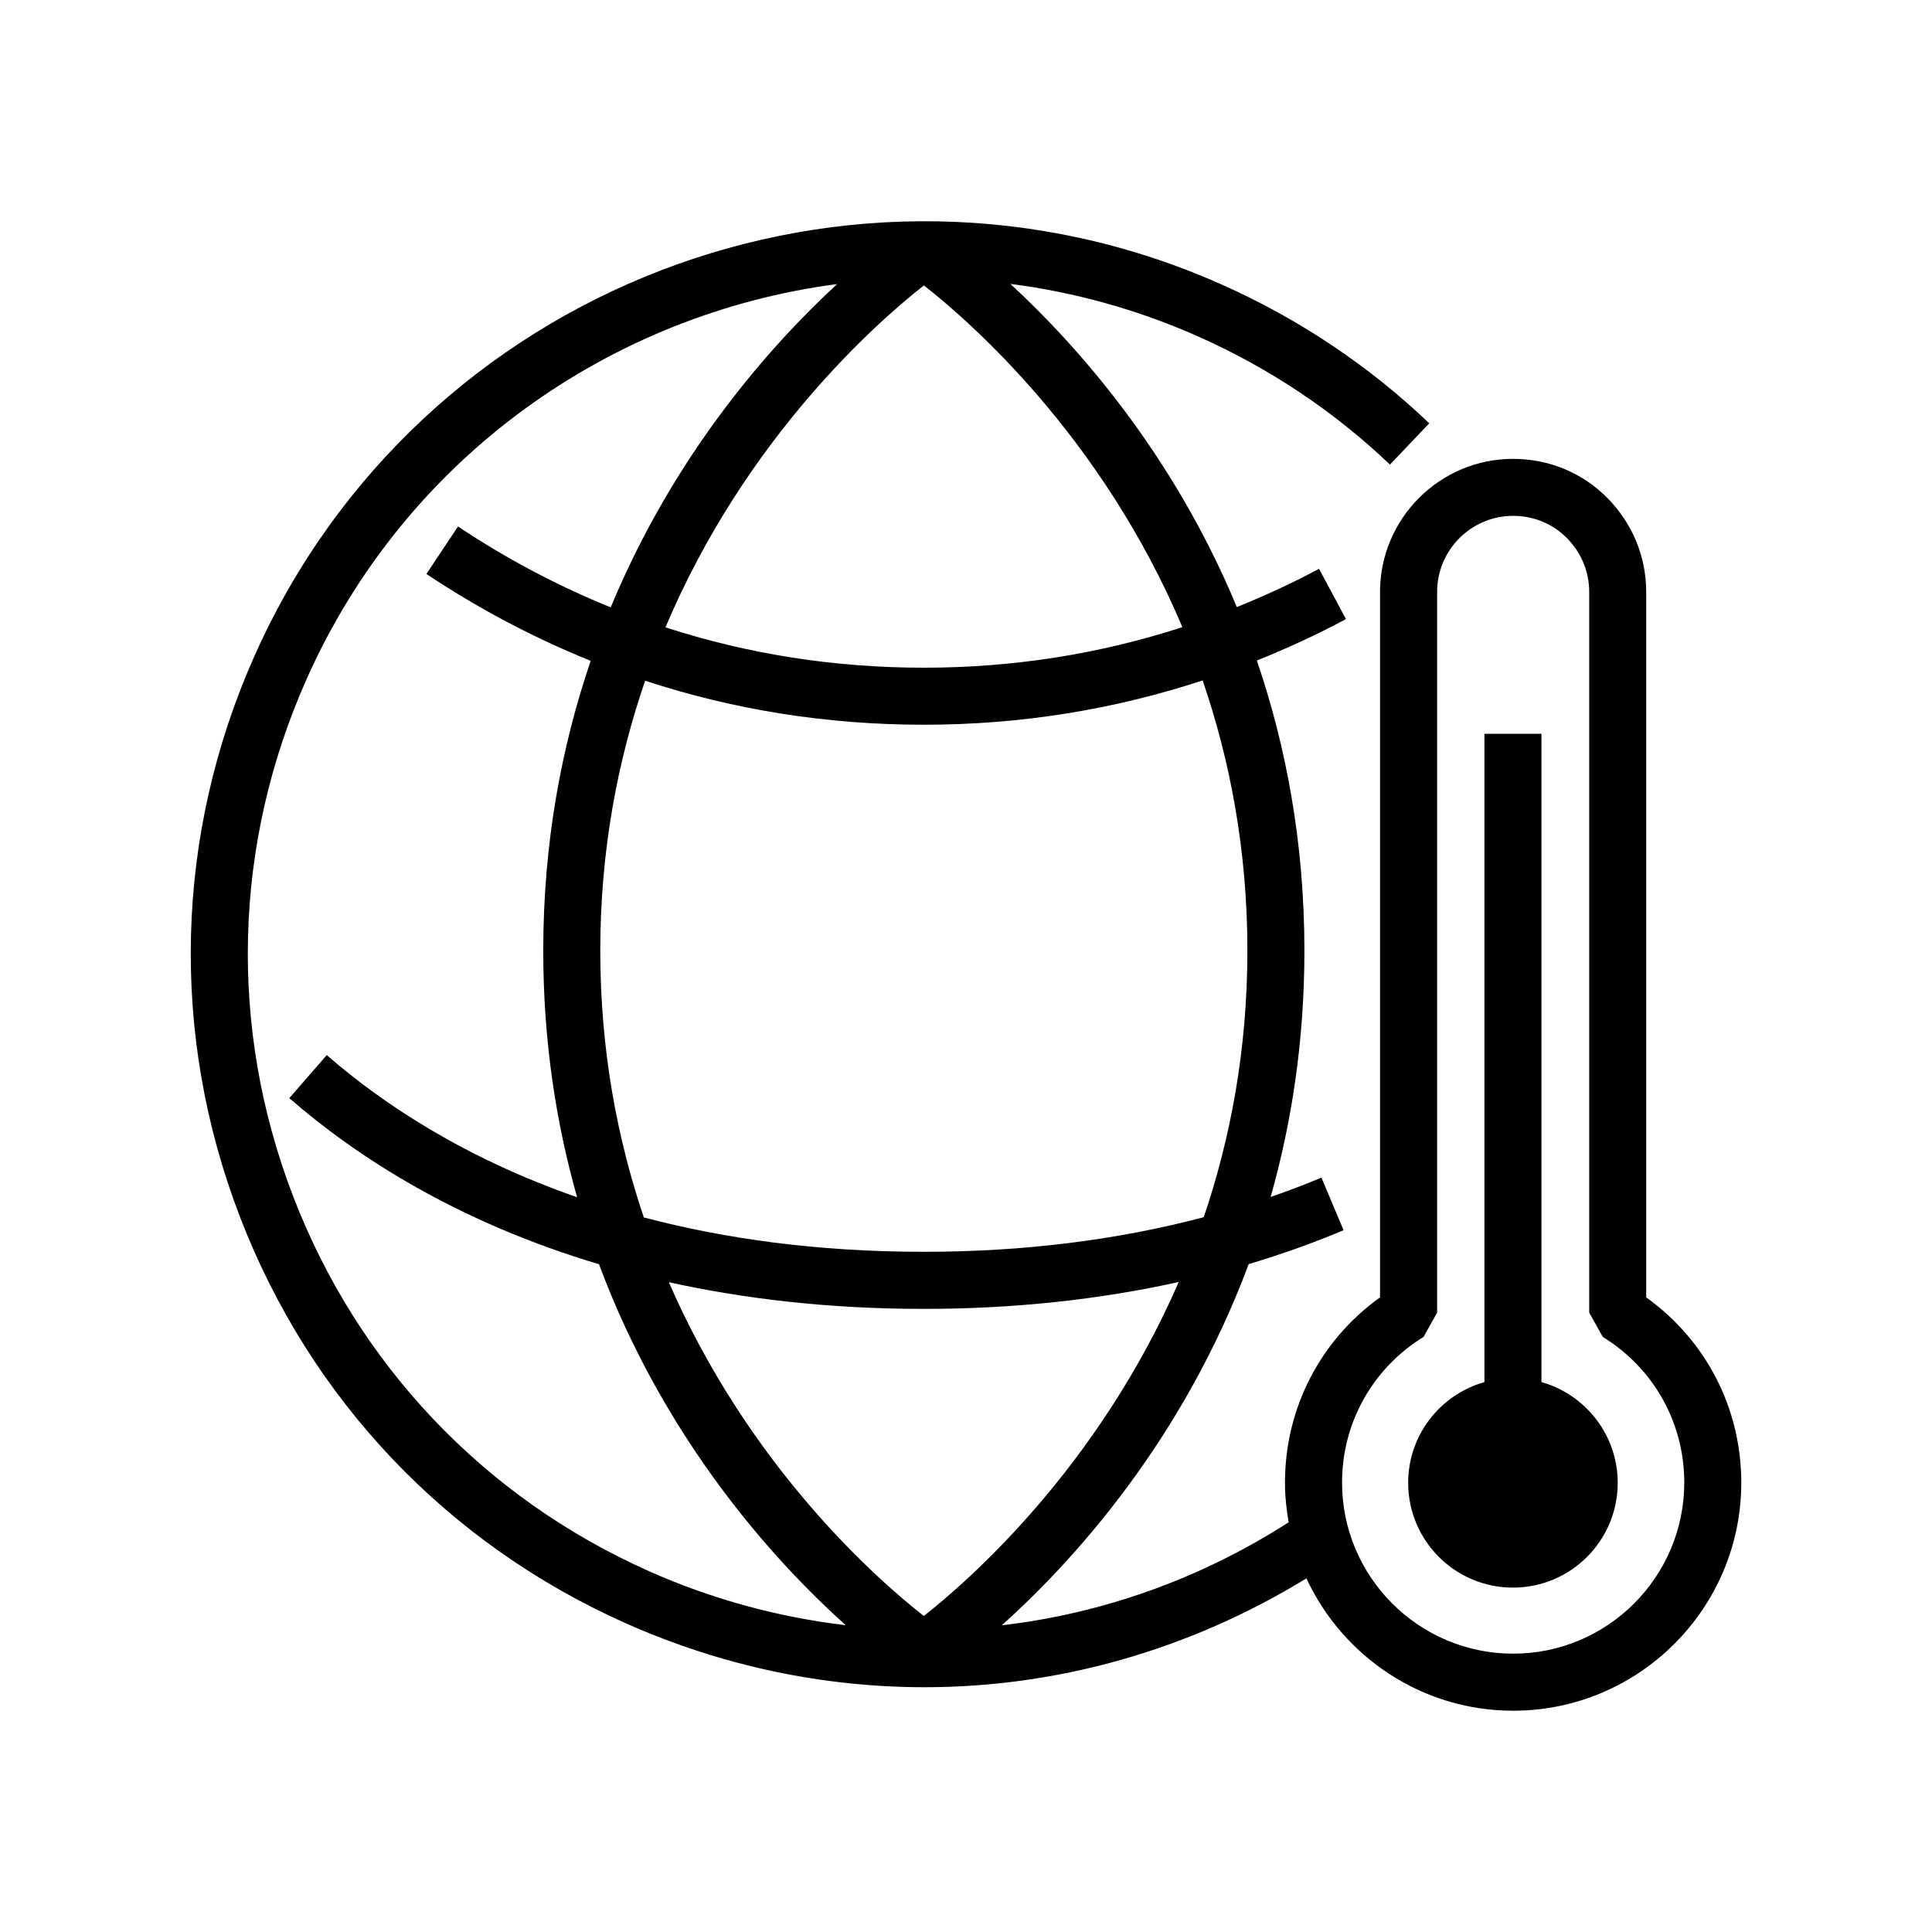
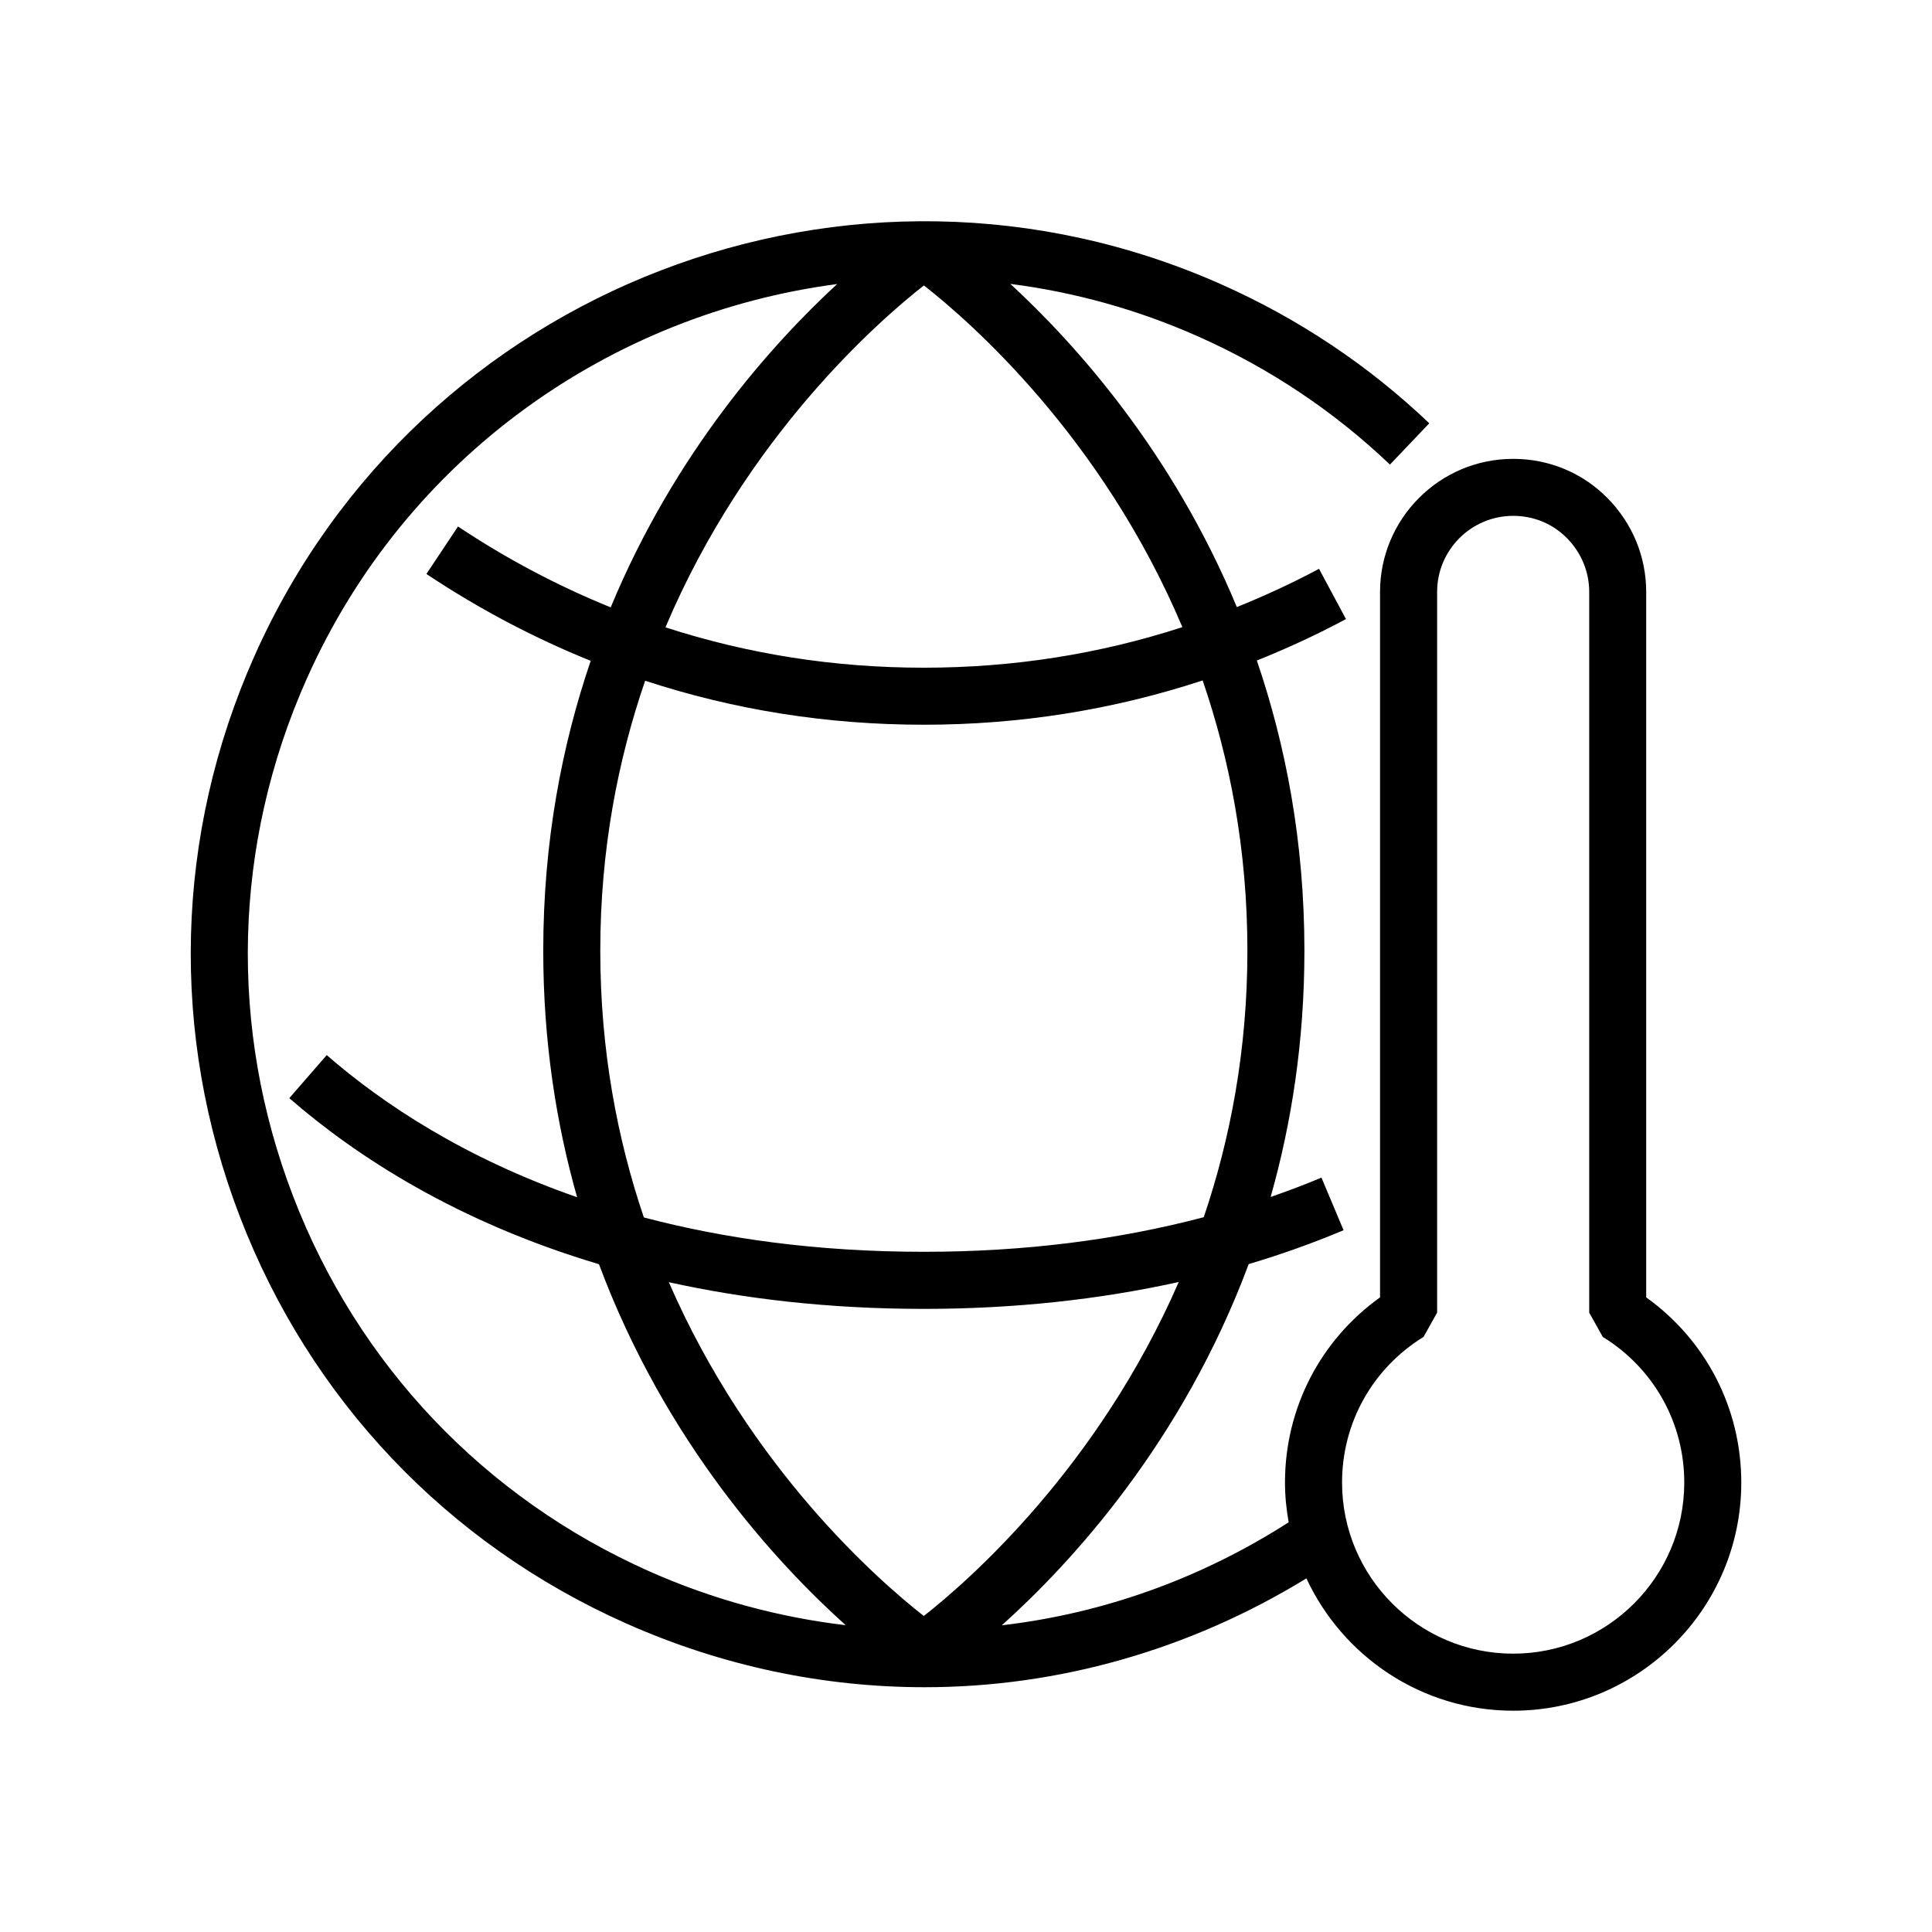
<svg xmlns="http://www.w3.org/2000/svg" fill="#000000" width="800px" height="800px" version="1.1" viewBox="144 144 512 512">
  <g>
    <path d="m580.26 487.82v-186.95c0-9.359-3.664-18.207-10.305-24.918-6.609-6.676-15.473-10.348-24.965-10.348-19.441 0-35.266 15.82-35.266 35.266v186.95c-15.852 11.359-25.191 29.406-25.191 49.082 0 3.594 0.371 7.098 0.977 10.52-23.441 15.043-49.395 24.203-76.02 27.301 18.395-16.516 47.793-48.422 65.426-95.719 8.652-2.578 17.039-5.57 25.145-8.984l-5.863-13.934c-4.394 1.848-8.898 3.535-13.469 5.129 5.531-19.512 8.953-41.258 8.953-65.273 0-28.902-4.969-54.508-12.602-76.891 8.012-3.231 15.898-6.84 23.617-10.988l-7.144-13.32c-7.117 3.82-14.395 7.152-21.781 10.141-17.07-41.105-42.652-69.633-60.02-85.648 16.809 2.16 33.574 6.727 49.828 13.957 18.867 8.395 35.953 19.809 50.773 33.926l10.418-10.941c-16.07-15.316-34.598-27.695-55.055-36.793-97.797-43.512-212.8 0.676-256.3 98.5-21.078 47.387-22.445 100.15-3.84 148.56 18.602 48.41 54.945 86.684 102.33 107.77 25.461 11.332 52.367 16.918 79.125 16.918 35.211 0 70.113-9.805 101.18-28.848 9.617 20.676 30.531 35.074 54.793 35.074 33.336 0 60.457-27.121 60.457-60.457-0.004-19.672-9.344-37.719-25.195-49.078zm-191.44 84.434c-11.898-9.305-46.133-39.141-67.57-88.457 19.84 4.379 42.246 7.07 67.582 7.07 23.801 0 46.355-2.438 67.547-7.125-21.457 49.262-55.676 79.18-67.559 88.512zm85.754-176.31c0 26.383-4.551 49.934-11.566 70.629-22.918 6.047-47.715 9.168-74.18 9.168-28.52 0-53.066-3.543-74.199-9.105-7.008-20.703-11.547-44.27-11.547-70.699 0-26.773 4.691-50.621 11.891-71.539 23.543 7.734 48.227 11.664 73.863 11.664 25.547 0 50.254-3.977 73.879-11.738 7.176 20.93 11.859 44.797 11.859 71.621zm-17.23-85.746c-21.91 7.125-44.828 10.75-68.512 10.75-23.758 0-46.637-3.606-68.477-10.699 21.375-50.539 56.434-81.148 68.488-90.609 12.062 9.438 47.125 39.969 68.5 90.559zm-235.66 150.83c-17.156-44.641-15.895-93.301 3.543-137 26.273-59.055 80.789-96.902 140.62-104.75-17.375 16.035-42.945 44.566-60.004 85.68-13.965-5.664-27.477-12.785-40.465-21.434l-8.375 12.582c13.969 9.301 28.512 16.953 43.539 23.02-7.621 22.363-12.574 47.941-12.574 76.816 0 24.043 3.43 45.805 8.973 65.336-29.762-10.352-51.414-24.676-66.352-37.664l-9.922 11.406c17.852 15.523 44.543 32.828 82.07 44.008 17.625 47.258 46.992 79.148 65.383 95.668-17.68-2.098-35.223-6.797-52.074-14.289-43.699-19.449-77.219-54.746-94.367-99.387zm323.32 121.21c-25.004 0-45.344-20.34-45.344-45.344 0-15.836 8.074-30.27 21.598-38.605l3.594-6.43v-191c0-11.113 9.039-20.152 20.152-20.152 5.426 0 10.48 2.086 14.227 5.875 3.82 3.859 5.926 8.926 5.926 14.277v191l3.594 6.43c13.527 8.34 21.598 22.777 21.598 38.605-0.004 25.004-20.34 45.344-45.344 45.344z" />
-     <path d="m552.5 510.27v-171.8h-15.113v171.8c-11.656 3.293-20.207 13.984-20.207 26.695 0 15.332 12.43 27.766 27.766 27.766 15.336 0 27.766-12.43 27.766-27.766-0.008-12.711-8.559-23.402-20.211-26.699z" />
  </g>
</svg>